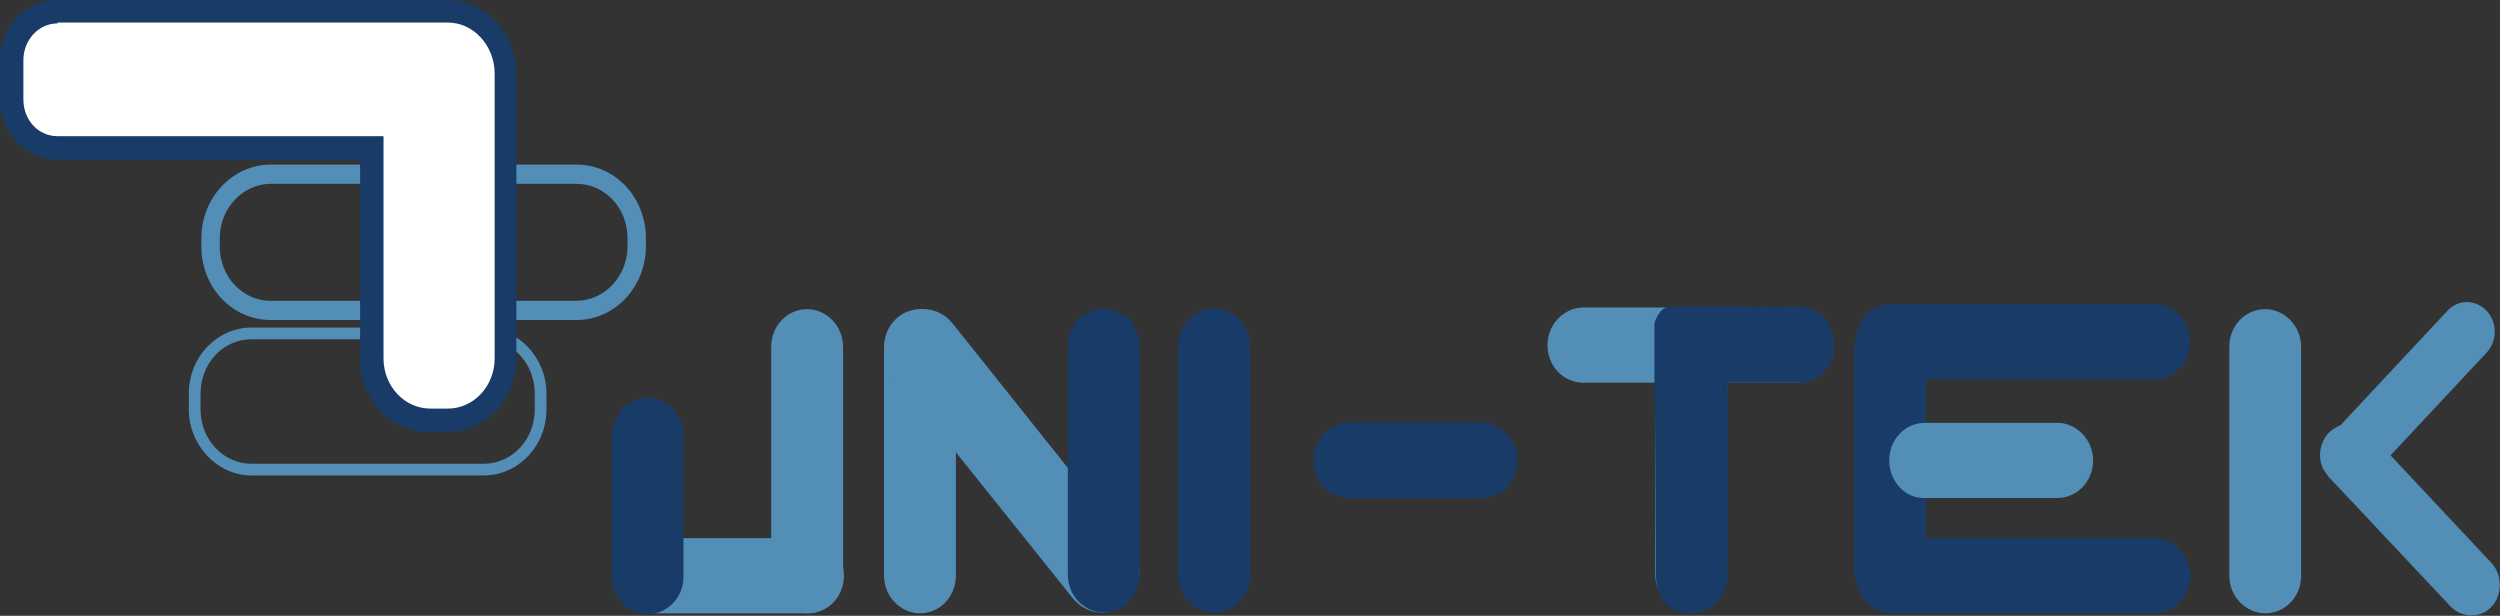
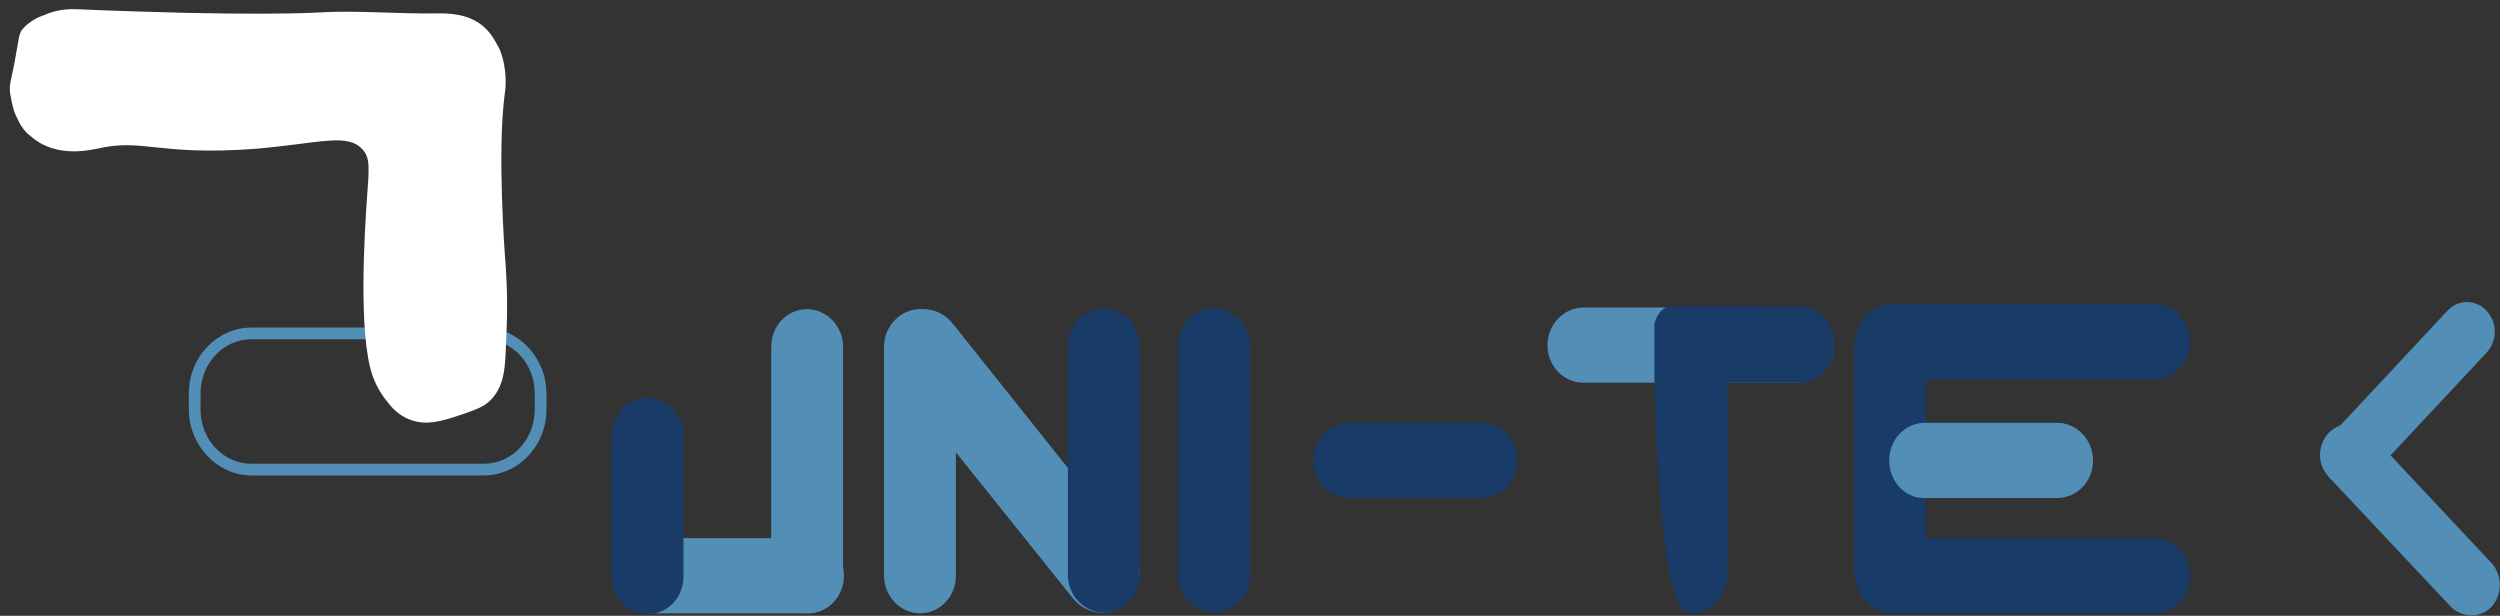
<svg xmlns="http://www.w3.org/2000/svg" version="1.1" id="Layer_1" x="0px" y="0px" viewBox="0 0 299.2 73.7" style="enable-background:new 0 0 299.2 73.7;" xml:space="preserve">
  <rect x="0" y="0" width="299.2" height="73.7" fill="#333333" stroke="none" />
  <style type="text/css">
	.st0{fill:#528EB6;}
	.st1{fill:#FFFFFF;}
	.st2{fill:#183B68;}
	.st3{fill-rule:evenodd;clip-rule:evenodd;fill:#528EB6;}
	.st4{fill-rule:evenodd;clip-rule:evenodd;fill:#183B68;}
	.st5{fill-rule:evenodd;clip-rule:evenodd;fill:#548BB1;}
</style>
  <g>
    <path class="st0" d="M57.9,56.9H30.1c-4.1,0-7.5-3.6-7.5-7.9v-1.9c0-4.4,3.4-7.9,7.5-7.9h27.8c4.1,0,7.5,3.6,7.5,7.9V49   C65.4,53.4,62,56.9,57.9,56.9z M30.1,40.6c-3.4,0-6.1,2.9-6.1,6.5V49c0,3.6,2.7,6.5,6.1,6.5h27.8c3.4,0,6.1-2.9,6.1-6.5v-1.9   c0-3.6-2.7-6.5-6.1-6.5H30.1z" />
-     <path class="st0" d="M69,19.7c4.6,0,8.3,3.9,8.3,8.8v1c0,4.8-3.7,8.8-8.3,8.8H32.4c-4.6,0-8.3-3.9-8.3-8.8v-1   c0-4.8,3.7-8.8,8.3-8.8 M32.4,22c-3.3,0-6.1,2.9-6.1,6.5v1c0,3.6,2.7,6.5,6.1,6.5H69c3.3,0,6.1-2.9,6.1-6.5v-1   c0-3.6-2.7-6.5-6.1-6.5h-8.4" />
    <path class="st1" d="M43.4,17.9c-1.8-2-4.9-0.8-12.7-0.1c-11.9,0.9-13.5-1.3-19.1,0c-0.6,0.1-3.4,0.8-6-0.3   c-1.3-0.5-2.1-1.4-2.3-1.5c-0.9-0.9-1.2-1.8-1.5-2.4c-0.4-1.1-0.5-2-0.6-2.5c-0.1-1,0.1-1.4,0.5-3.4c0.6-3.2,0.5-3.4,0.9-4.1   C3.5,2.5,4.7,2,5.3,1.8C7.1,1,8.7,1.1,9.1,1.1C30.1,2,38,1.5,38,1.5c4.8-0.3,9.7,0.2,14.5,0.1c1.1,0,3.7,0,5.5,1.7   c1,0.9,1.5,2.1,1.8,2.6c1,2.5,0.7,4.8,0.6,5.4c-0.9,6.9,0,19.1,0.1,20.2c0.3,4.4,0.2,6.6,0,11.1c-0.1,1.5-0.2,3.7-1.8,5.3   c-0.8,0.8-1.7,1.1-3.4,1.7C52.9,50.4,51,51,49,50.2c-1.3-0.5-2.2-1.5-2.7-2.2c-0.1-0.1-1.1-1.3-1.7-3c-1.8-5.1-0.9-18-0.7-21   C44.2,20,44.3,18.9,43.4,17.9z" />
-     <path class="st2" d="M53.5,51.7h-2.1c-4.6,0-8.3-3.9-8.3-8.8V19.1H6.9c-3.8,0-6.9-3.2-6.9-7.2V7.2C0,3.2,3.1,0,6.9,0h46.6   c4.6,0,8.3,4,8.3,8.8v34.1C61.8,47.8,58.1,51.7,53.5,51.7z M6.9,2.8c-2.3,0-4.1,2-4.1,4.4v4.7c0,2.5,1.8,4.4,4.1,4.4h39v26.6   c0,3.3,2.5,6,5.6,6h2.1c3.1,0,5.6-2.7,5.6-6V8.8c0-3.3-2.5-6.1-5.6-6.1H6.9z" />
  </g>
  <g>
    <path class="st3" d="M73.3,68.9c0-2.5,1.9-4.5,4.3-4.5h19.1c2.3,0,4.3,2,4.3,4.5s-1.9,4.5-4.3,4.5H77.5   C75.2,73.4,73.3,71.4,73.3,68.9L73.3,68.9z M73.3,68.9" />
    <path class="st4" d="M77.5,47.6c2.3,0,4.3,2,4.3,4.5V69c0,2.5-1.9,4.5-4.3,4.5c-2.3,0-4.3-2-4.3-4.5V52.2   C73.2,49.7,75.1,47.6,77.5,47.6L77.5,47.6z M77.5,47.6" />
    <path class="st3" d="M96.6,37c2.3,0,4.3,2,4.3,4.5v27.4c0,2.5-1.9,4.5-4.3,4.5c-2.3,0-4.3-2-4.3-4.5V41.5C92.3,39,94.2,37,96.6,37   L96.6,37z M96.6,37" />
    <path class="st3" d="M110.1,37c2.3,0,4.3,2,4.3,4.5v27.4c0,2.5-1.9,4.5-4.3,4.5c-2.3,0-4.3-2-4.3-4.5V41.5   C105.8,39,107.8,37,110.1,37L110.1,37z M110.1,37" />
    <path class="st3" d="M107.6,38.1c1.9-1.7,4.8-1.4,6.4,0.6l21.3,26.7c1.6,2,1.4,5.1-0.5,6.8c-1.9,1.7-4.8,1.4-6.4-0.6L107,44.9   C105.4,42.9,105.7,39.8,107.6,38.1L107.6,38.1z M107.6,38.1" />
    <path class="st4" d="M132.1,36.9c2.3,0,4.3,2,4.3,4.5v27.4c0,2.5-1.9,4.5-4.3,4.5c-2.3,0-4.3-2-4.3-4.5V41.4   C127.8,38.9,129.8,36.9,132.1,36.9L132.1,36.9z M132.1,36.9" />
    <path class="st4" d="M145.3,36.9c2.3,0,4.3,2,4.3,4.5v27.4c0,2.5-1.9,4.5-4.3,4.5c-2.3,0-4.3-2-4.3-4.5V41.4   C141,38.9,143,36.9,145.3,36.9L145.3,36.9z M145.3,36.9" />
-     <path class="st5" d="M202.4,36.8c-2.3,0-4.3,2-4.3,4.5v27.4c0,2.5,1.9,4.5,4.3,4.5c2.3,0,4.3-2,4.3-4.5V41.4   C206.7,38.9,204.7,36.8,202.4,36.8L202.4,36.8z M202.4,36.8" />
    <path class="st3" d="M219.5,41.3c0-2.5-1.9-4.5-4.3-4.5h-25.7c-2.3,0-4.3,2-4.3,4.5c0,2.5,1.9,4.5,4.3,4.5h25.7   C217.6,45.8,219.5,43.8,219.5,41.3L219.5,41.3z M219.5,41.3" />
-     <path class="st4" d="M198,45.8v-7.1c0,0,0.5-1.9,1.8-2c1.4-0.1,16.3,0,16.3,0s3.4,0.6,3.4,4.6c0,4-3.7,4.5-3.7,4.5s-9.2,0-9.1,0   c0.1,0,0.1,24,0,24c-0.1,0-0.7,3.6-4.5,3.6c-3.8,0-4-4.1-4-4.1S198.1,46,198,45.8L198,45.8z M198,45.8" />
+     <path class="st4" d="M198,45.8v-7.1c0,0,0.5-1.9,1.8-2c1.4-0.1,16.3,0,16.3,0s3.4,0.6,3.4,4.6c0,4-3.7,4.5-3.7,4.5s-9.2,0-9.1,0   c0.1,0,0.1,24,0,24c-0.1,0-0.7,3.6-4.5,3.6S198.1,46,198,45.8L198,45.8z M198,45.8" />
    <path class="st4" d="M157.2,55.1c0-2.5,1.9-4.5,4.3-4.5h15.8c2.3,0,4.3,2,4.3,4.5c0,2.5-1.9,4.5-4.3,4.5h-15.8   C159.1,59.7,157.2,57.6,157.2,55.1L157.2,55.1z M157.2,55.1" />
    <path class="st4" d="M222.1,40.9c0-2.5,1.9-4.5,4.3-4.5h31.4c2.3,0,4.3,2,4.3,4.5c0,2.5-1.9,4.5-4.3,4.5h-31.4   C224.1,45.4,222.1,43.4,222.1,40.9L222.1,40.9z M222.1,40.9" />
    <path class="st4" d="M222.1,68.9c0-2.5,1.9-4.5,4.3-4.5h31.4c2.3,0,4.3,2,4.3,4.5c0,2.5-1.9,4.5-4.3,4.5h-31.4   C224.1,73.4,222.1,71.4,222.1,68.9L222.1,68.9z M222.1,68.9" />
    <path class="st4" d="M226.2,37.3c2.3,0,4.3,2,4.3,4.5v26.6c0,2.5-1.9,4.5-4.3,4.5c-2.3,0-4.3-2-4.3-4.5V41.9   C221.9,39.4,223.8,37.3,226.2,37.3L226.2,37.3z M226.2,37.3" />
-     <path class="st3" d="M271.1,37c2.3,0,4.3,2,4.3,4.5v27.4c0,2.5-1.9,4.5-4.3,4.5c-2.3,0-4.3-2-4.3-4.5V41.5   C266.8,39,268.7,37,271.1,37L271.1,37z M271.1,37" />
    <path class="st3" d="M278.7,51.8L278.7,51.8c0.4-0.4,0.9-0.7,1.4-0.9l12.8-13.7c1.3-1.4,3.4-1.4,4.7,0c1.3,1.4,1.3,3.6,0,5   l-11.5,12.3l12.1,12.9c1.3,1.4,1.3,3.8,0,5.2h0c-1.3,1.4-3.5,1.4-4.9,0l-14.2-15.1c-0.1-0.1-0.2-0.2-0.3-0.3   c-0.1-0.1-0.2-0.2-0.3-0.4C277.3,55.4,277.4,53.2,278.7,51.8L278.7,51.8z M278.7,51.8" />
    <path class="st3" d="M226.1,55.1c0-2.5,1.9-4.5,4.3-4.5h15.8c2.3,0,4.3,2,4.3,4.5c0,2.5-1.9,4.5-4.3,4.5h-15.8   C228,59.7,226.1,57.6,226.1,55.1L226.1,55.1z M226.1,55.1" />
  </g>
</svg>